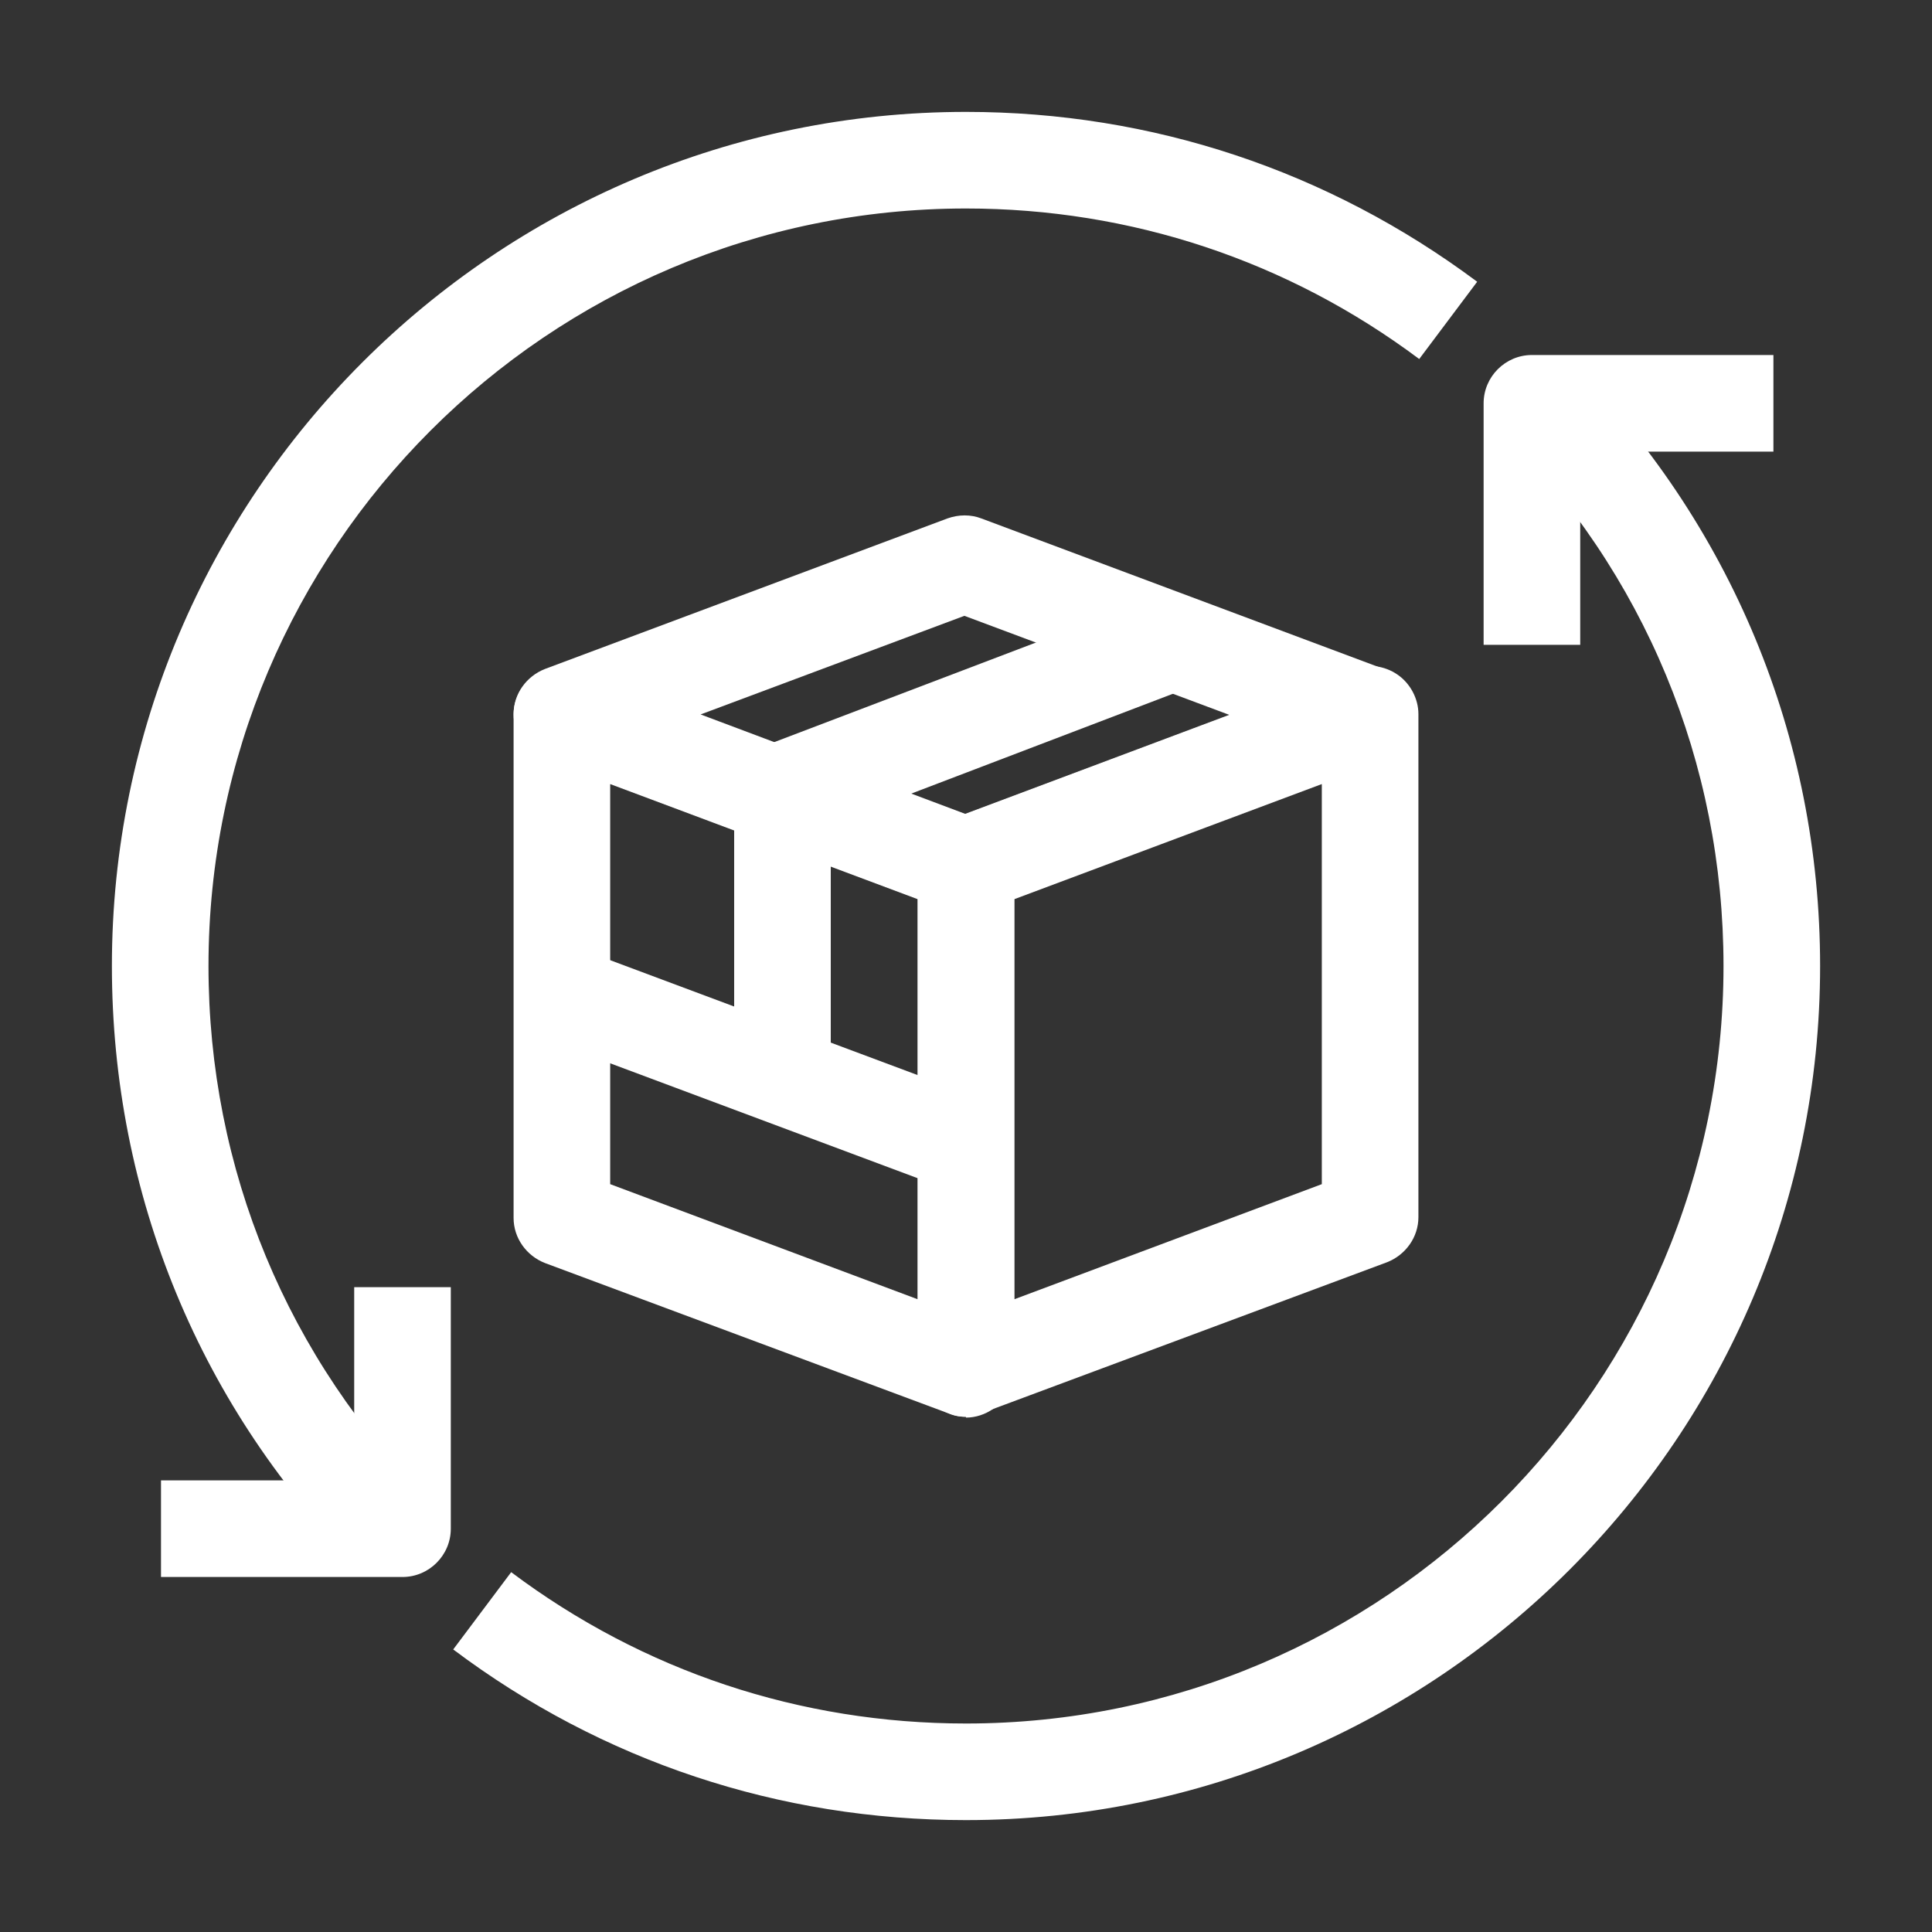
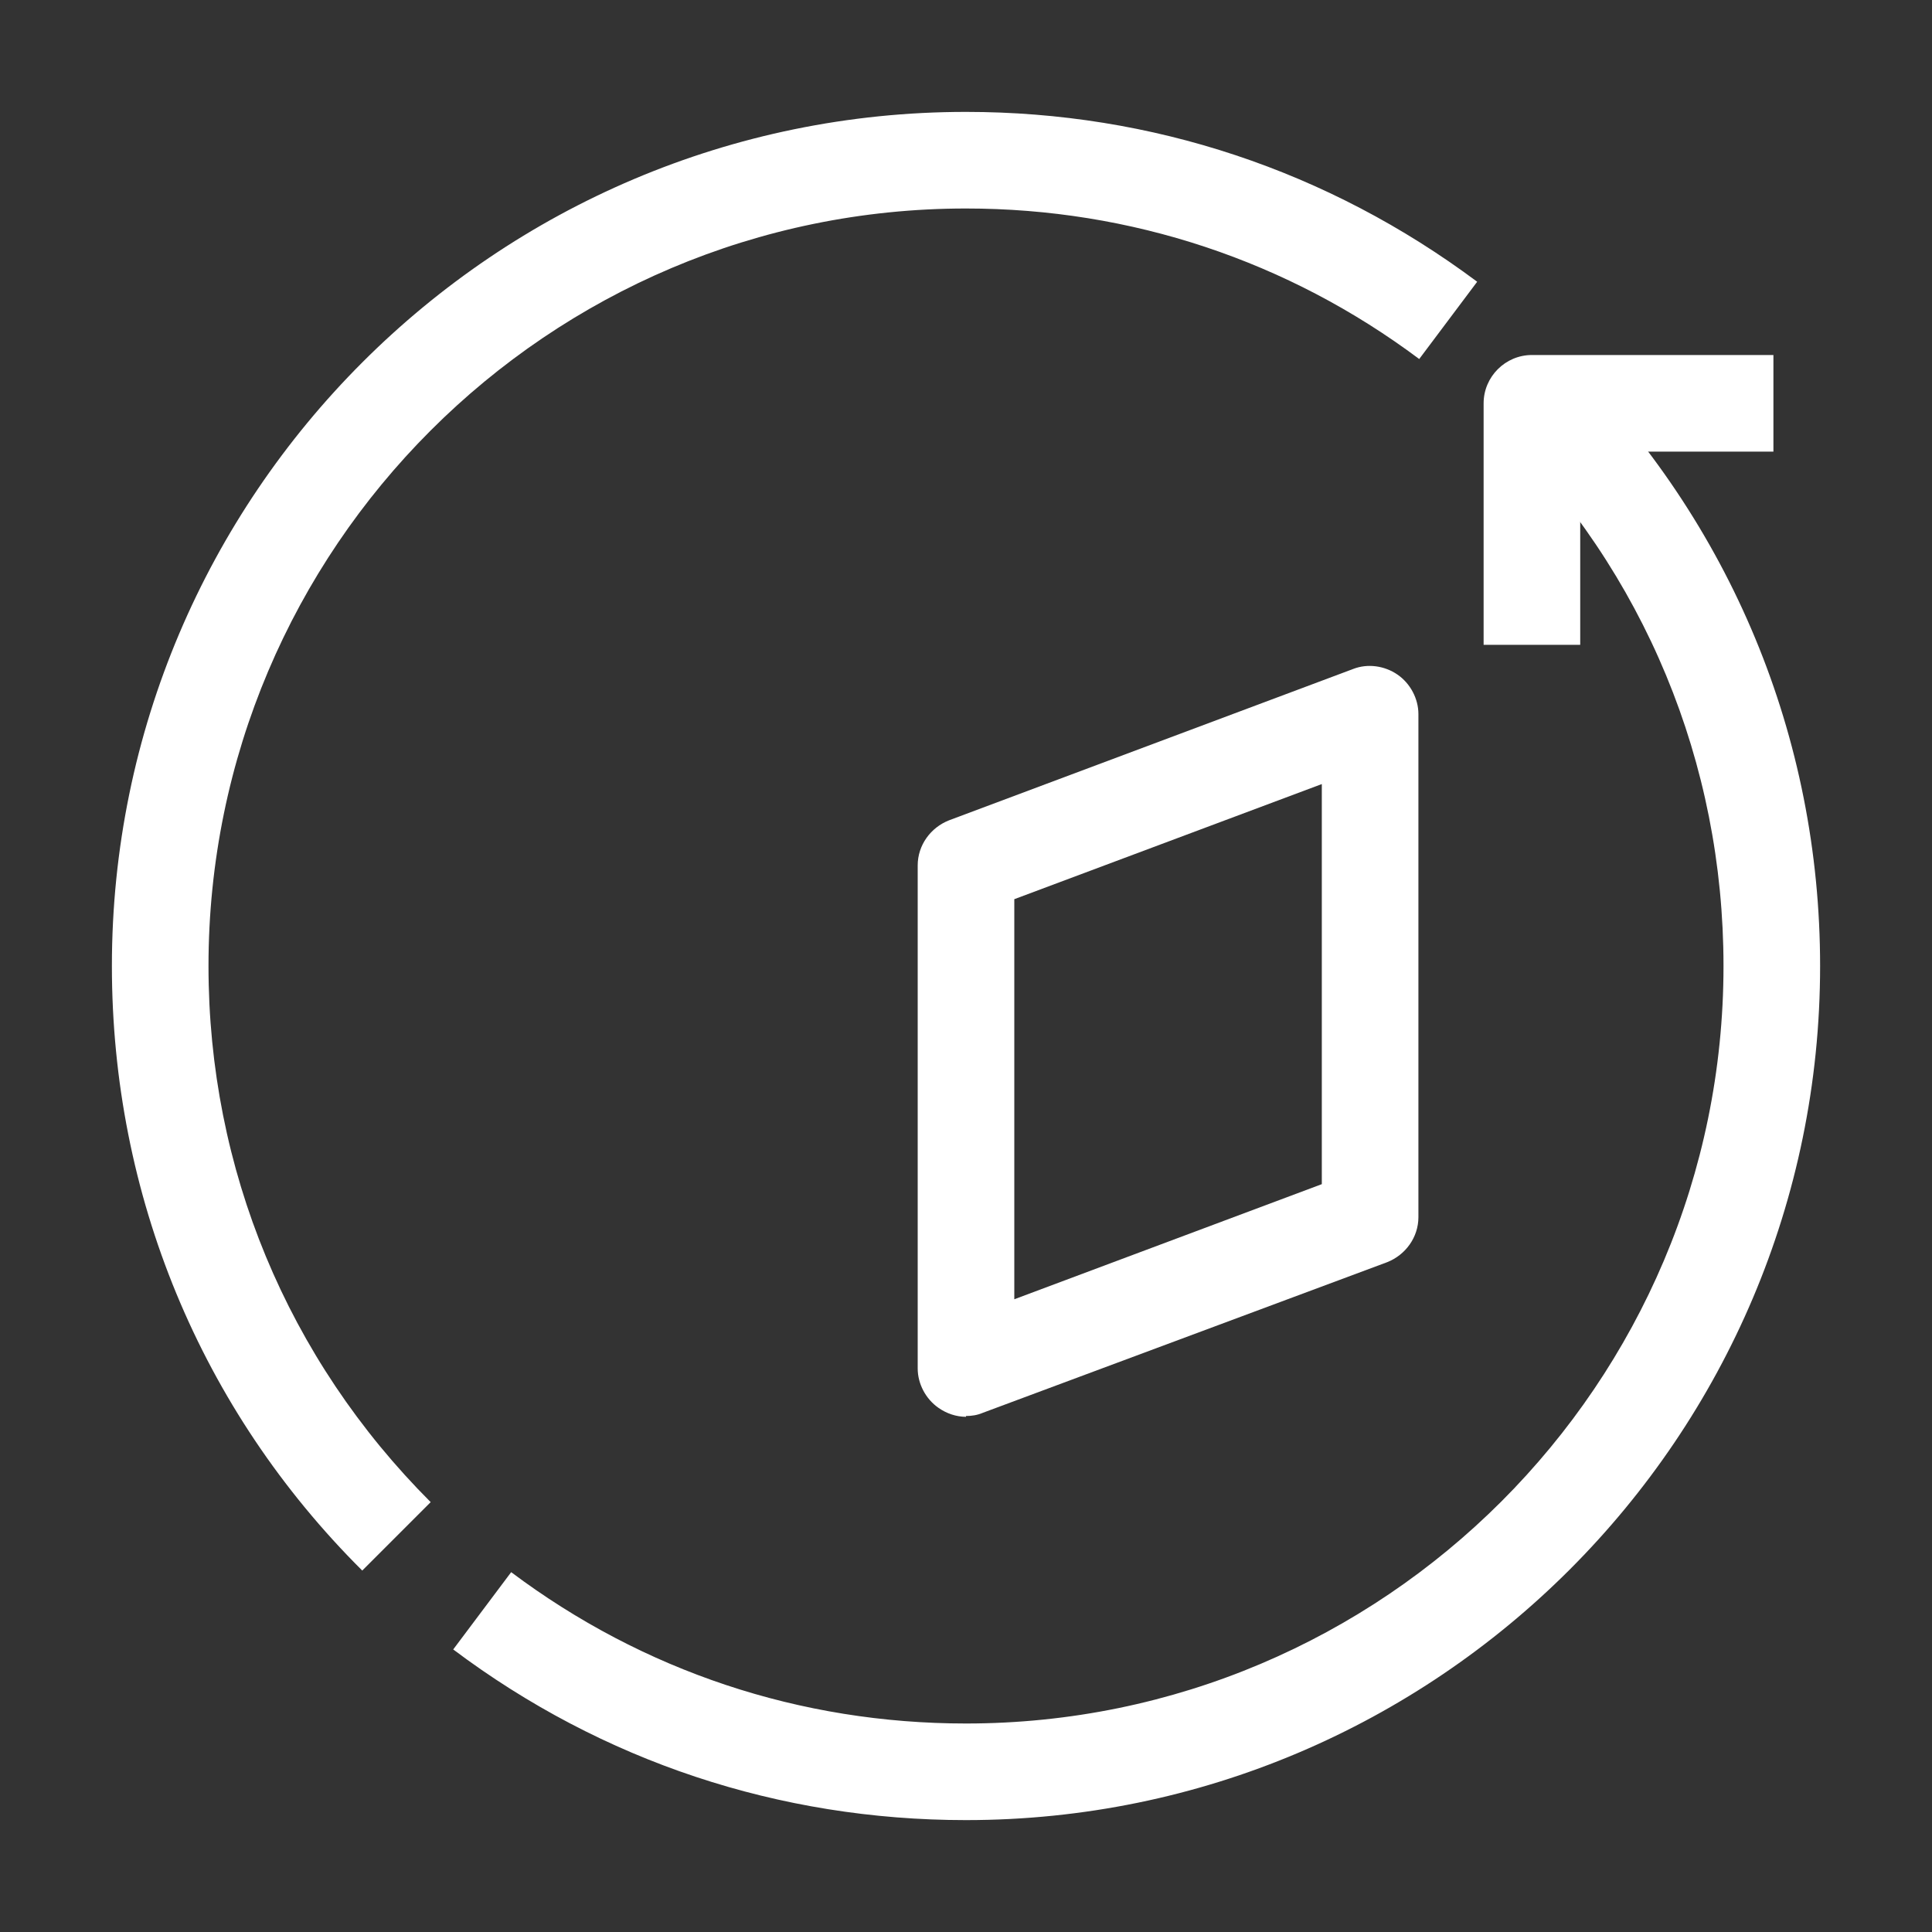
<svg xmlns="http://www.w3.org/2000/svg" id="OUTLINE" viewBox="0 0 24 24">
  <rect x="0" y="0" width="24" height="24" fill="#333333" stroke="none" />
  <defs>
    <style>
      .cls-1 {
        fill: #fff;
      }
    </style>
  </defs>
  <g>
    <path class="cls-1" d="m12,22.61c-2.32,0-4.52-.73-6.37-2.12l.72-.96c1.64,1.23,3.59,1.88,5.65,1.88,5.19,0,9.41-4.22,9.41-9.41,0-2.52-.98-4.89-2.77-6.67l.85-.85c2.01,2.01,3.12,4.68,3.12,7.52,0,5.85-4.76,10.61-10.61,10.61Z" />
    <path class="cls-1" d="m4.5,19.51c-2.01-2-3.11-4.67-3.11-7.51C1.39,6.15,6.15,1.39,12,1.39c2.31,0,4.5.73,6.35,2.11l-.72.96c-1.63-1.22-3.58-1.87-5.63-1.87C6.81,2.59,2.59,6.81,2.59,12c0,2.52.98,4.88,2.76,6.66l-.85.85Z" />
-     <path class="cls-1" d="m5,19.59h-3v-1.2h2.4v-2.4h1.2v3c0,.33-.27.6-.6.6Z" />
    <path class="cls-1" d="m19.63,8.01h-1.2v-3c0-.33.27-.6.6-.6h3v1.2h-2.4v2.4Z" />
  </g>
  <g>
-     <path class="cls-1" d="m10.32,13.45h-1.2v-3.63c0-.25.15-.47.39-.56l4.94-1.88.43,1.12-4.56,1.74v3.22Z" />
-     <rect class="cls-1" x="8.89" y="10.61" width="1.2" height="5.36" transform="translate(-6.28 17.52) rotate(-69.51)" />
-     <path class="cls-1" d="m12,11.35c-.07,0-.14-.01-.21-.04l-5.02-1.88c-.23-.09-.39-.31-.39-.56s.16-.47.39-.56l5-1.87c.14-.05.29-.05.42,0l5,1.87c.23.09.39.31.39.56,0,.25-.15.47-.39.56l-4.98,1.88c-.07.03-.14.04-.21.04Zm-3.31-2.48l3.3,1.24,3.28-1.23-3.29-1.23-3.29,1.23Z" />
-     <path class="cls-1" d="m12,17.6c-.07,0-.14-.01-.21-.04l-5.02-1.87c-.23-.09-.39-.31-.39-.56v-6.25c0-.2.1-.38.26-.49.16-.11.37-.14.55-.07l5.02,1.88c.23.09.39.31.39.56v6.25c0,.2-.1.38-.26.49-.1.07-.22.11-.34.11Zm-4.42-2.89l3.82,1.43v-4.97l-3.82-1.43v4.97Z" />
    <path class="cls-1" d="m12,17.6c-.12,0-.24-.04-.34-.11-.16-.11-.26-.3-.26-.49v-6.25c0-.25.16-.47.39-.56l5.02-1.88c.18-.07.39-.04.55.07.16.11.26.3.26.49v6.25c0,.25-.16.47-.39.56l-5.02,1.87c-.07.03-.14.04-.21.04Zm.6-6.43v4.97l3.82-1.43v-4.97l-3.82,1.43Z" />
  </g>
</svg>